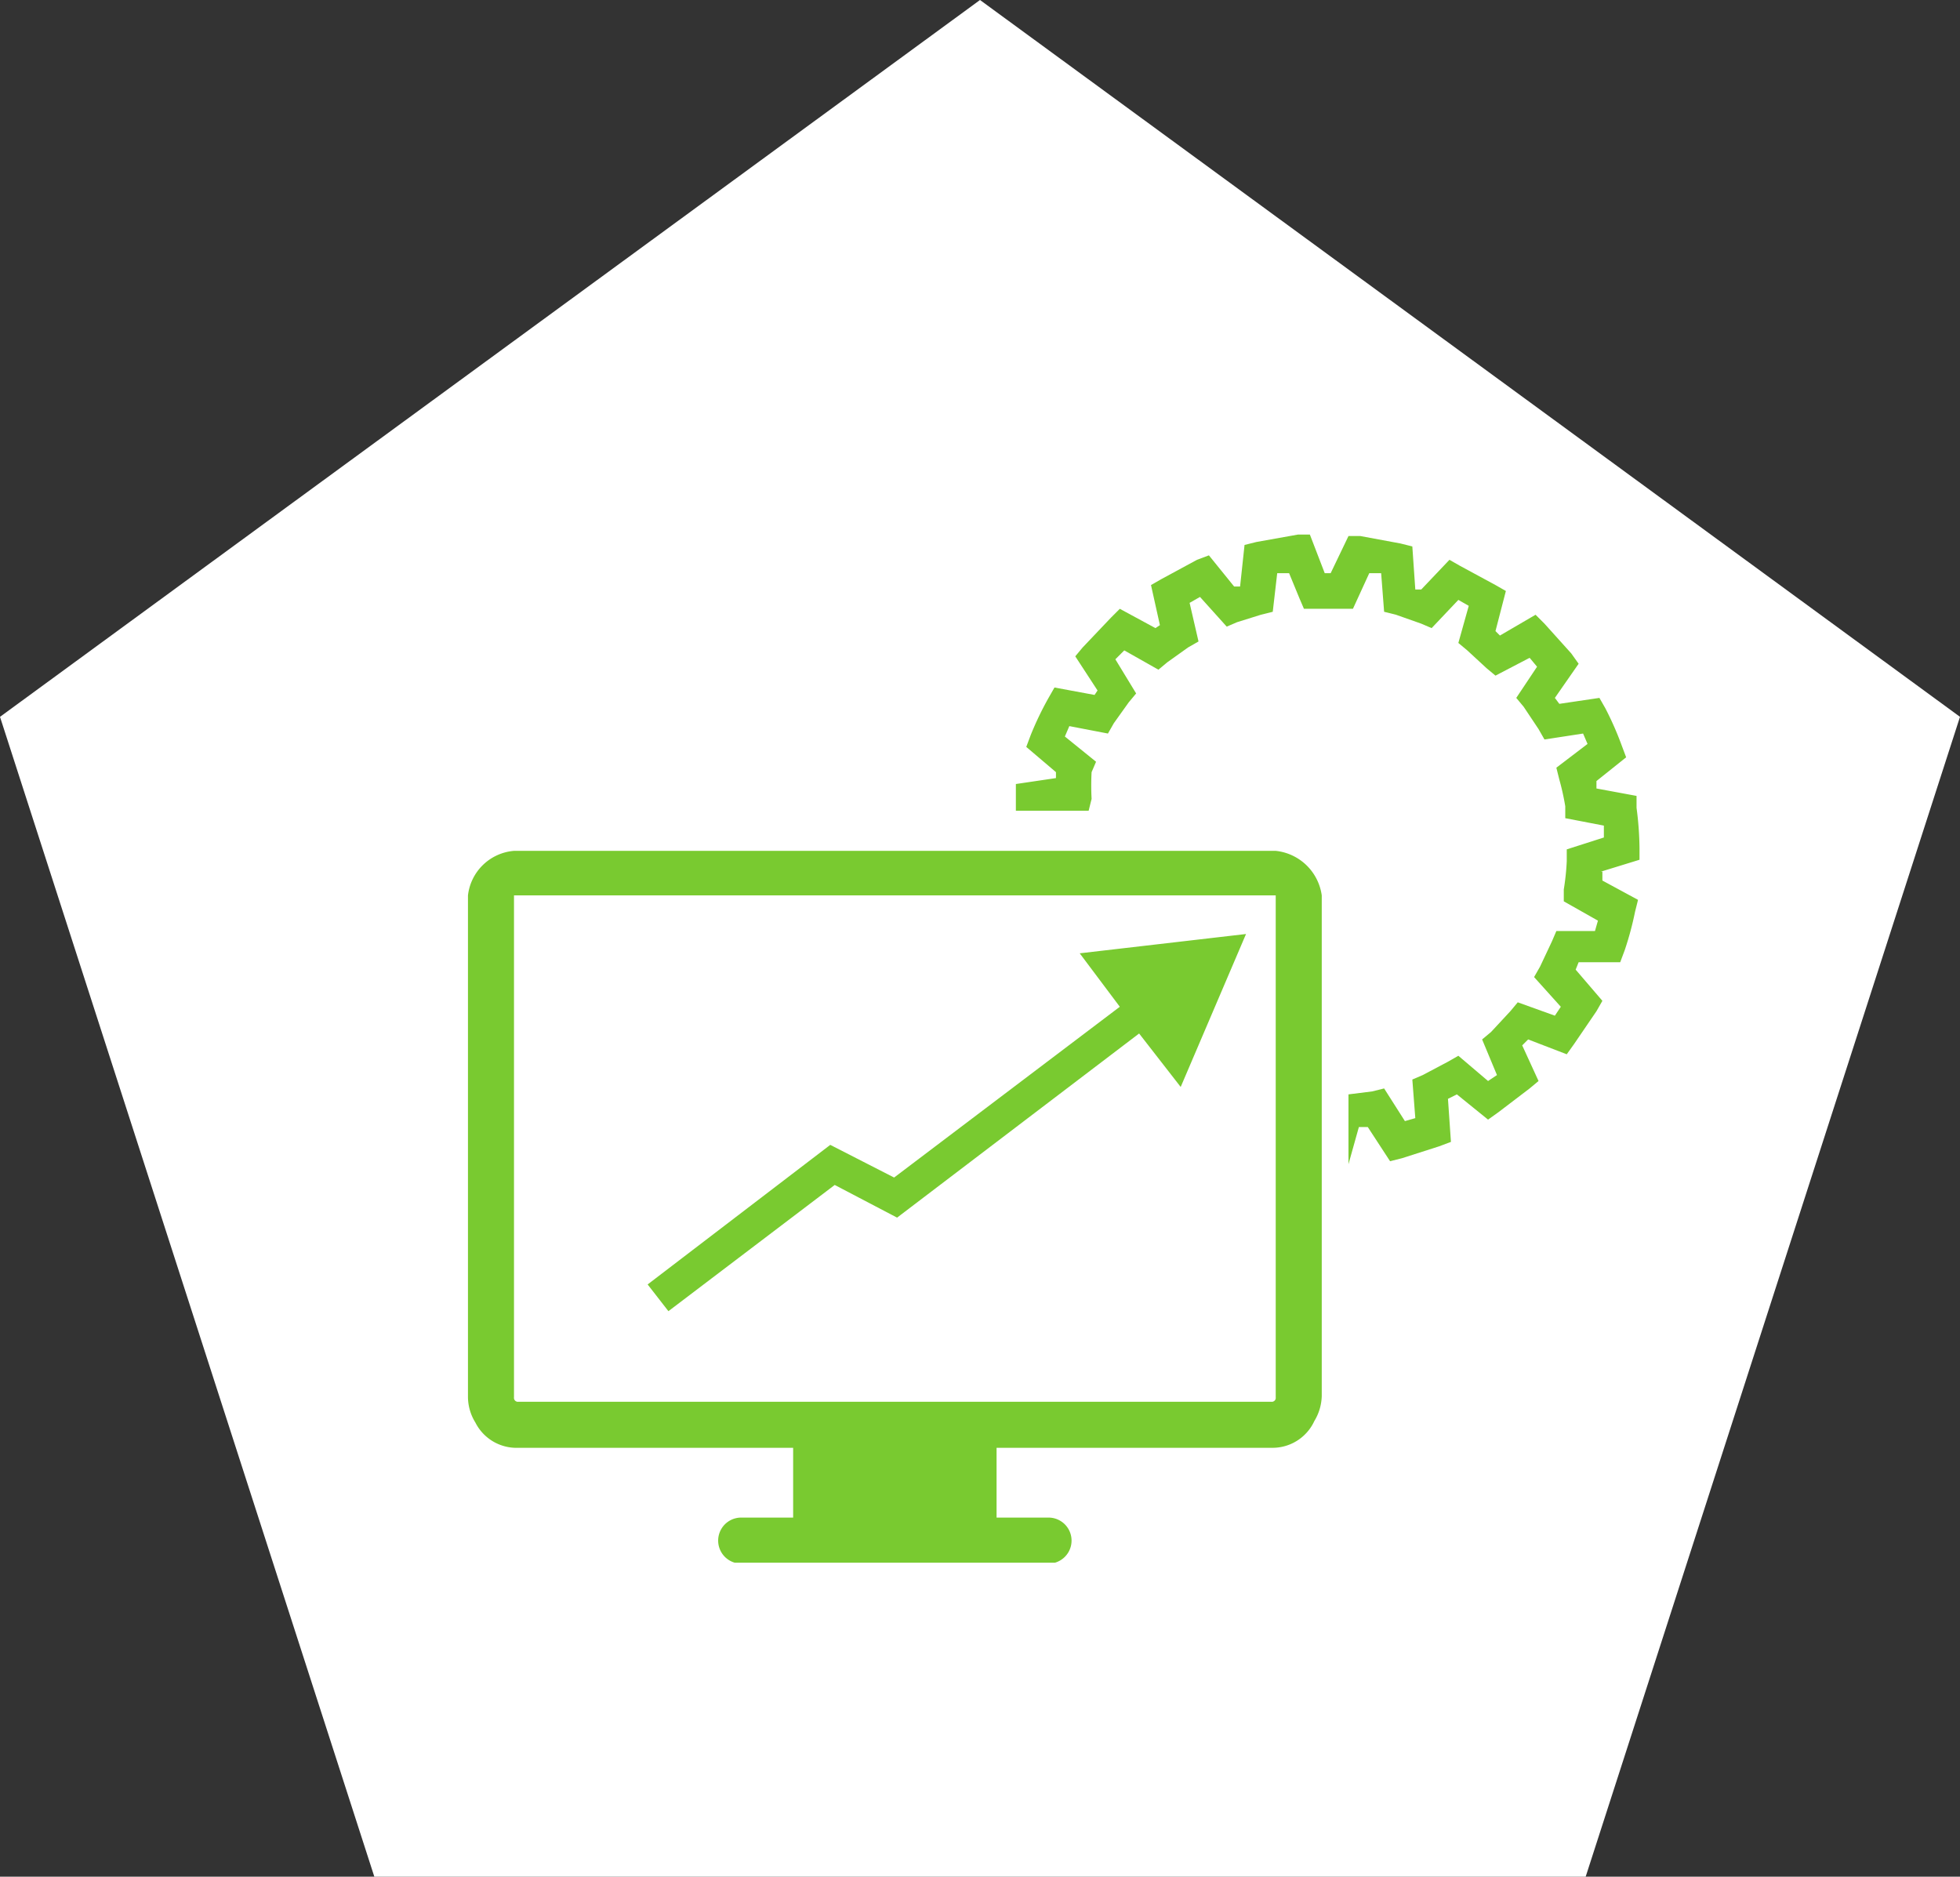
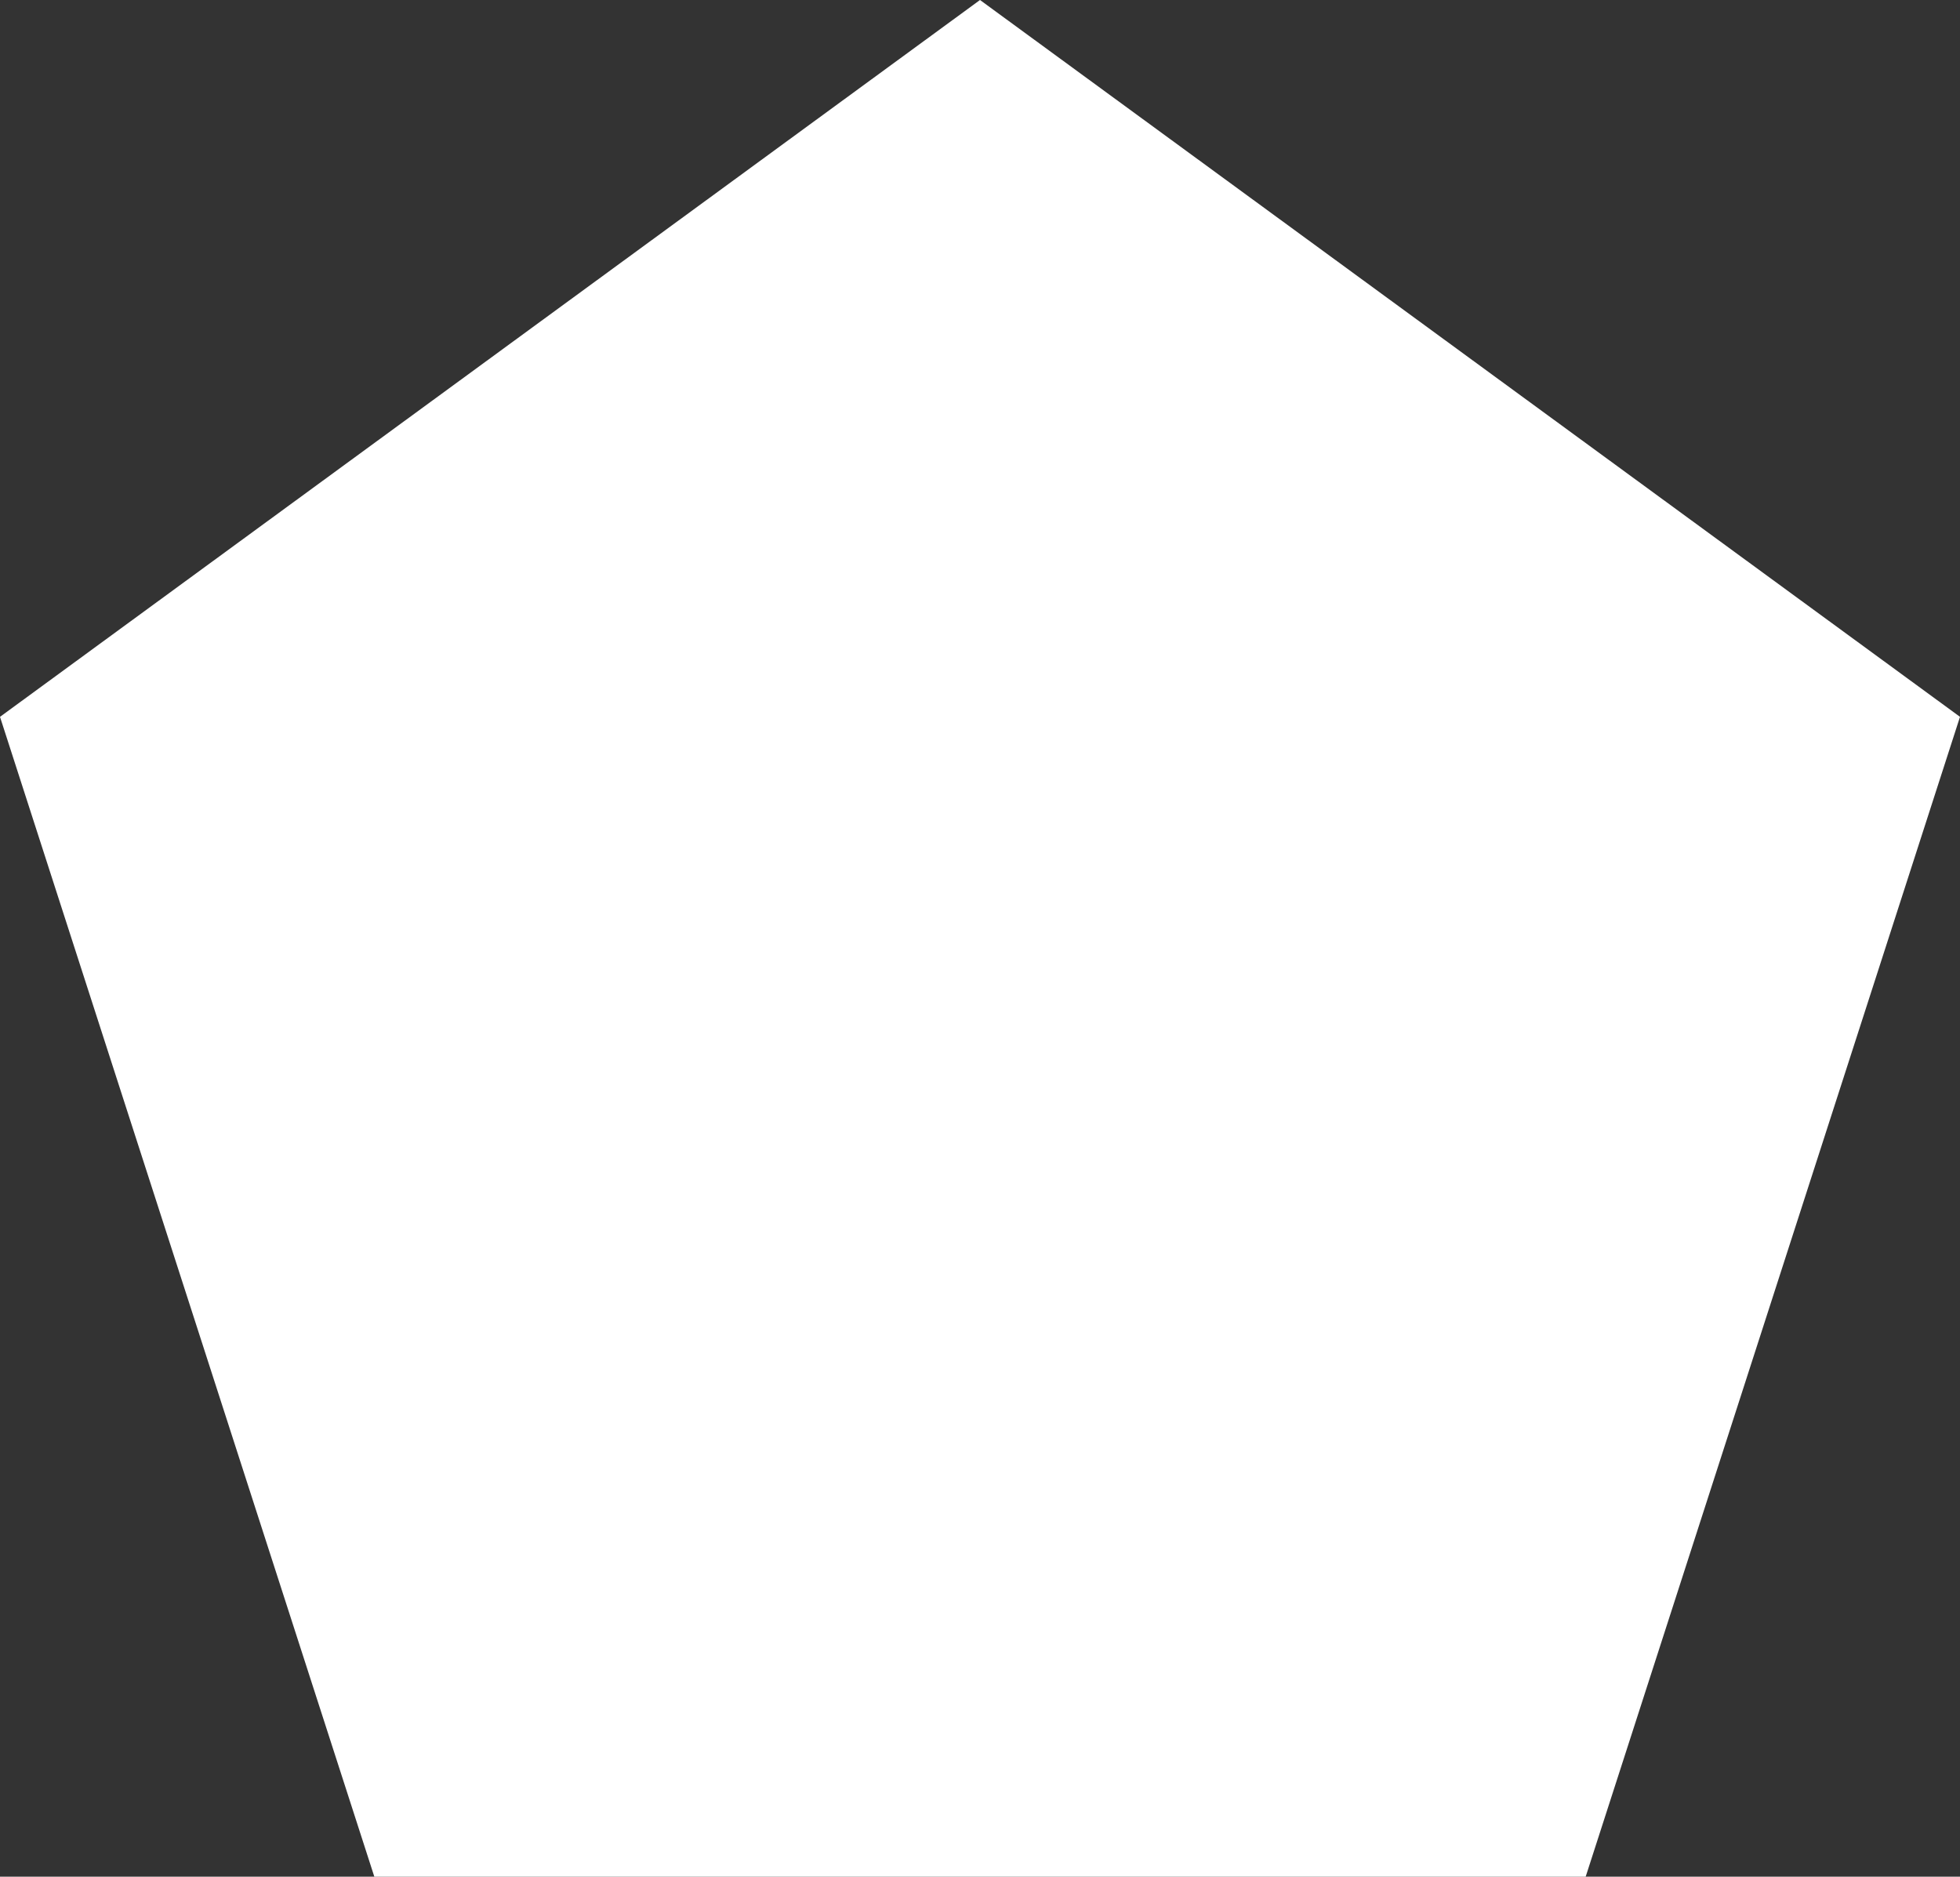
<svg xmlns="http://www.w3.org/2000/svg" width="132" height="126.383" viewBox="0 0 132 126.383">
  <rect x="0" y="0" width="132" height="126.383" fill="#333333" stroke="none" />
  <defs>
    <clipPath id="clip-path">
      <rect id="Rectangle_1050" data-name="Rectangle 1050" width="78.9" height="69.24" fill="none" />
    </clipPath>
  </defs>
  <g id="Groth_driven_design" data-name="Groth driven design" transform="translate(-1618.5 -1416)">
    <g id="Groth_driven_design-2" data-name="Groth driven design" transform="translate(626 1087)">
      <path id="Polygon_7" data-name="Polygon 7" d="M66,0l66,48.274-25.21,78.109H25.21L0,48.274Z" transform="translate(992.5 329)" fill="#fff" />
      <g id="growth_driven_design" data-name="growth driven design" transform="translate(1063.466 399.619)">
        <g id="Group_2427" data-name="Group 2427" transform="translate(-39.45 -34.62)" clip-path="url(#clip-path)">
-           <path id="Path_6893" data-name="Path 6893" d="M24.7,43.8,28.9,46,45.2,33.6,48,37.2l4.4-10.3L41.2,28.2l2.7,3.6L28.7,43.3l-4.3-2.2L12.1,50.5l1.4,1.8ZM54.4,21.3H3.1a3.4,3.4,0,0,0-3.1,3V58.1a3.3,3.3,0,0,0,.5,1.7,3.1,3.1,0,0,0,2.9,1.7H21.9v4.7H18.4a1.55,1.55,0,0,0,0,3.1H39.1a1.55,1.55,0,1,0,0-3.1H35.6V61.5H54.1A3.1,3.1,0,0,0,57,59.7a3.4,3.4,0,0,0,.5-1.7V24.3a3.5,3.5,0,0,0-3.1-3m0,3.3V58.1a.265.265,0,0,1-.3.3H3.4a.265.265,0,0,1-.3-.3V24.3H54.4Zm21.9-1.9,2.6-.8v-.8a22.1,22.1,0,0,0-.2-2.7v-.8L76,17.1v-.5L78,15l-.3-.8a21.4,21.4,0,0,0-1.1-2.5l-.4-.7-2.7.4-.3-.4,1.6-2.3L74.3,8,72.5,6l-.6-.6L69.5,6.8l-.3-.3.7-2.7-.7-.4L66.8,2.1l-.7-.4-1.9,2h-.4L63.6.8,62.8.6,60.1.1h-.8L58.1,2.6h-.4L56.7,0h-.8L53.1.5l-.8.2L52,3.5h-.4L49.9,1.4l-.8.3L46.7,3l-.7.4.6,2.7-.3.2L43.9,5l-.6.6-1.9,2-.5.6,1.5,2.3-.2.3-2.7-.5-.4.7a21.5,21.5,0,0,0-1.2,2.5l-.3.8,2,1.7v.4l-2.7.4v1.8h4.9l.2-.8A16.7,16.7,0,0,1,42,16l.3-.7-2.1-1.7.3-.7,2.6.5.4-.7,1-1.4.5-.6L43.6,8.4l.6-.6,2.3,1.3.6-.5,1.4-1,.7-.4-.6-2.6.7-.4,1.8,2,.7-.3,1.6-.5.8-.2.3-2.6h.8L56,4.3l.3.7h3.3l1.1-2.4h.8l.2,2.6.8.2,1.7.6.7.3,1.8-1.9.7.4-.7,2.5.6.5L68.6,9l.6.5,2.3-1.2.5.6L70.6,11l.5.6,1,1.5.4.7,2.6-.4.3.7-2.1,1.6.2.8a16.7,16.7,0,0,1,.4,1.8v.8l2.6.5v.8l-2.5.8V22a16.6,16.6,0,0,1-.2,1.9v.8L76.1,26l-.2.7H73.3l-.3.7-.8,1.7-.4.7,1.8,2-.4.6-2.5-.9-.5.6-1.3,1.4-.6.5,1,2.4-.6.4-2-1.7-.7.4-1.7.9-.7.3.2,2.6-.7.2-1.4-2.2-.8.2-1.6.2v4.7l.7-2.5h.6l1.5,2.3.8-.2,2.5-.8.8-.3L66,38l.6-.3,2.1,1.7.7-.5,2.1-1.6.6-.5L71,34.4l.4-.4L74,35l.5-.7L76,32.1l.4-.7-1.8-2.1.2-.5h2.8l.3-.8a21.4,21.4,0,0,0,.7-2.6l.2-.8-2.4-1.3v-.6" fill="#79ca30" />
-         </g>
+           </g>
      </g>
    </g>
  </g>
</svg>